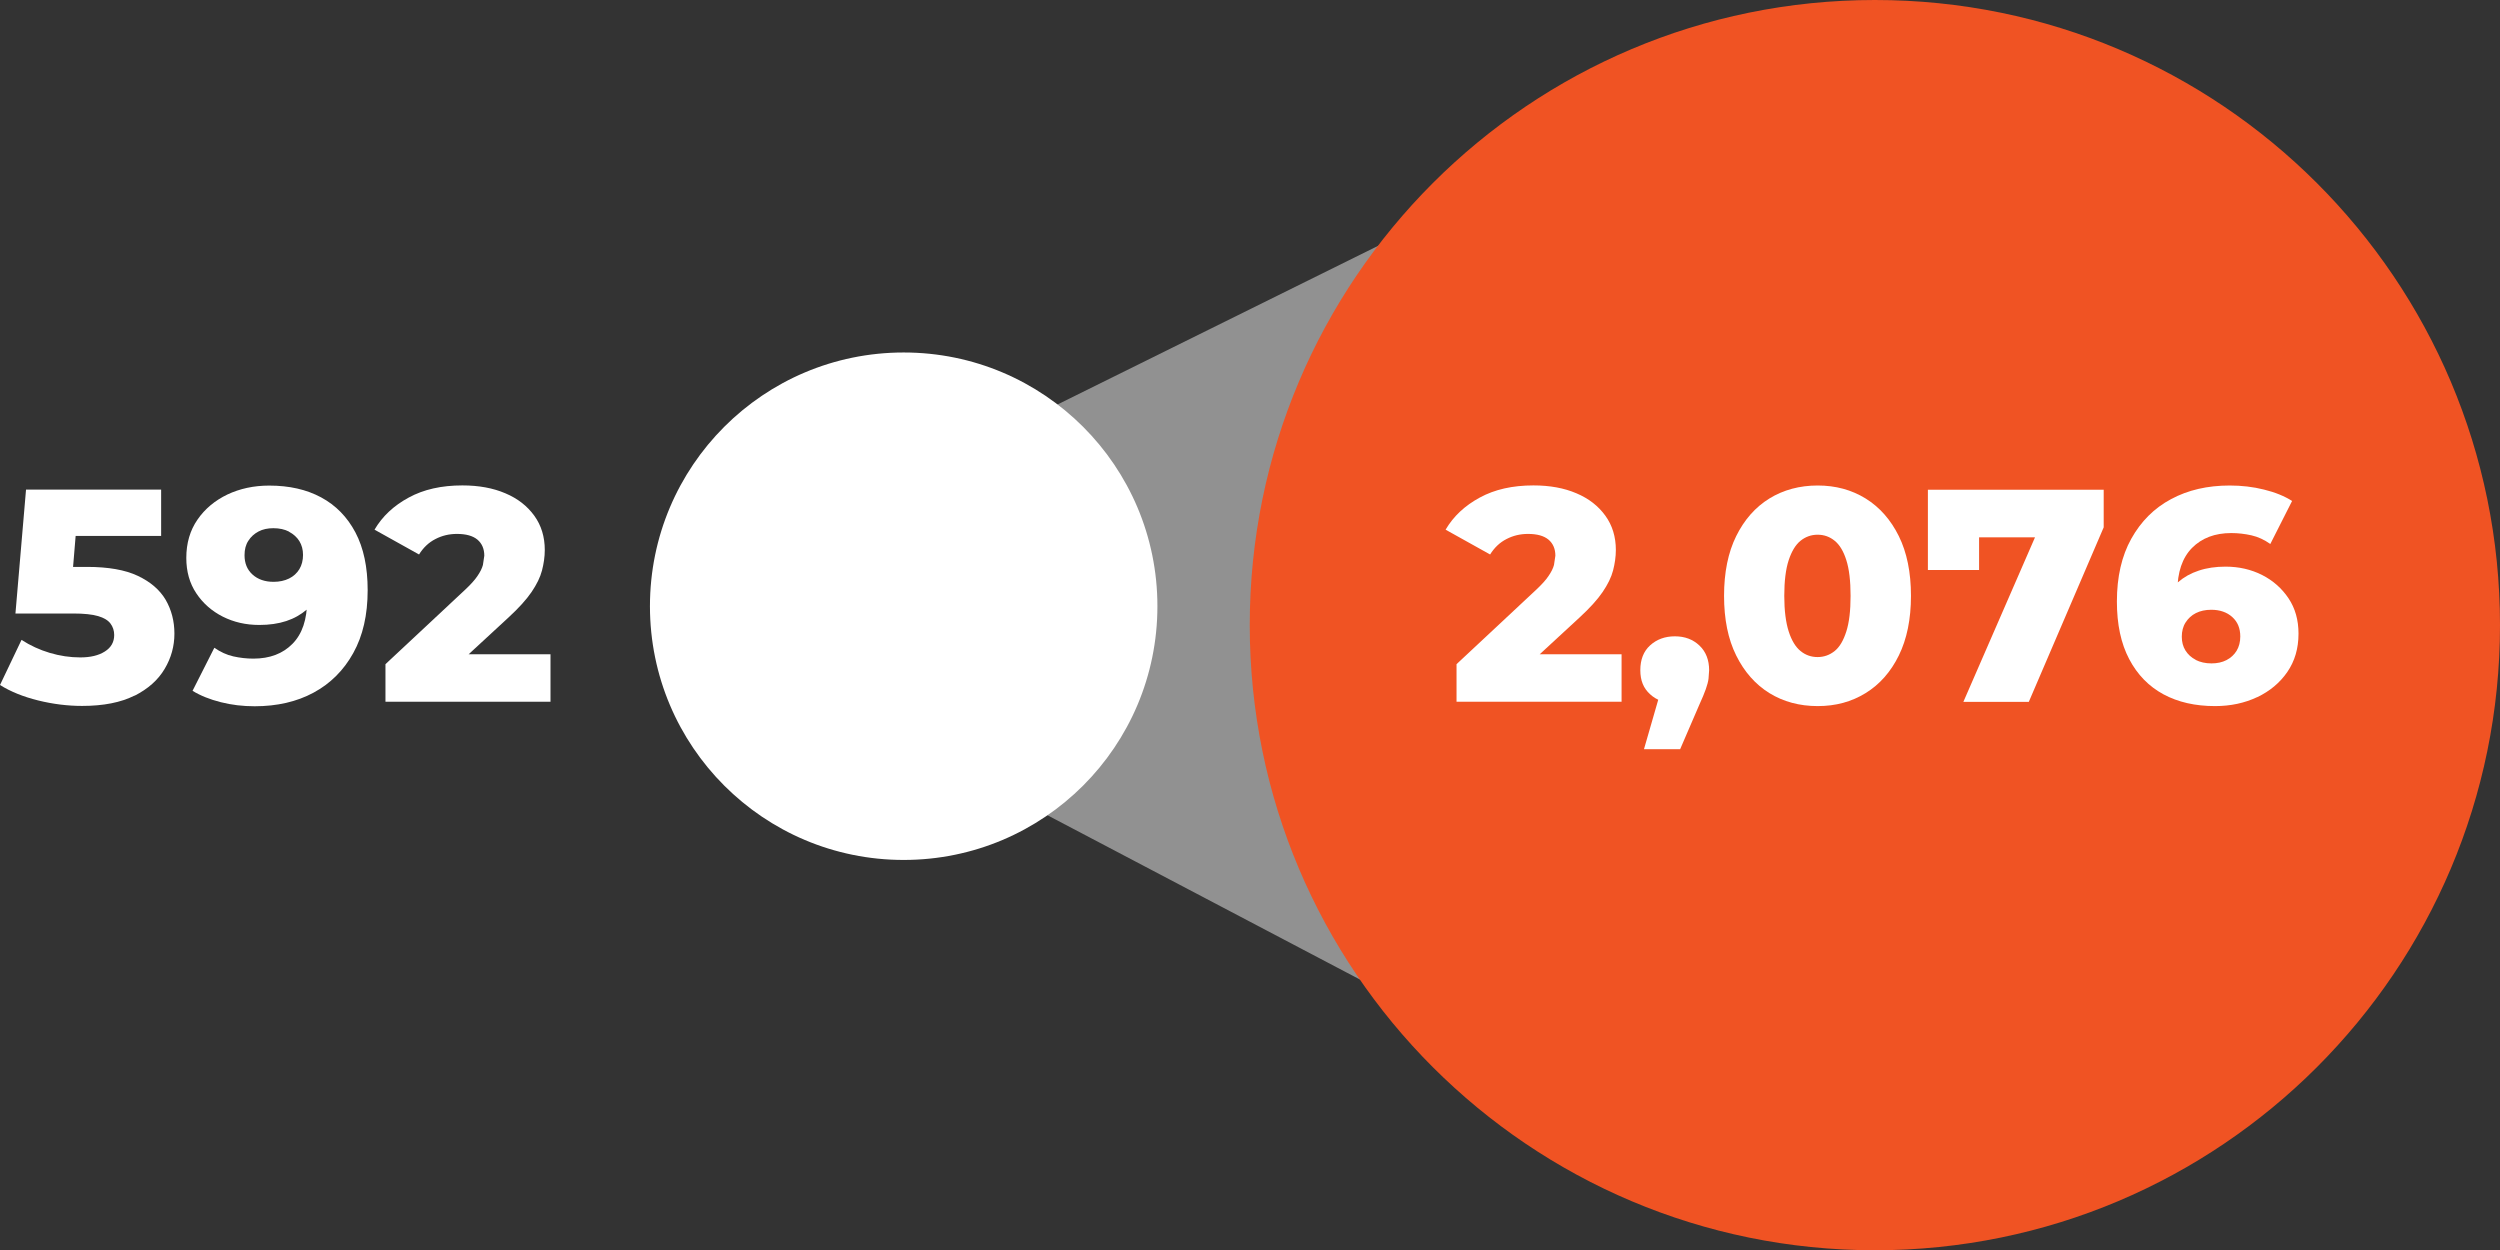
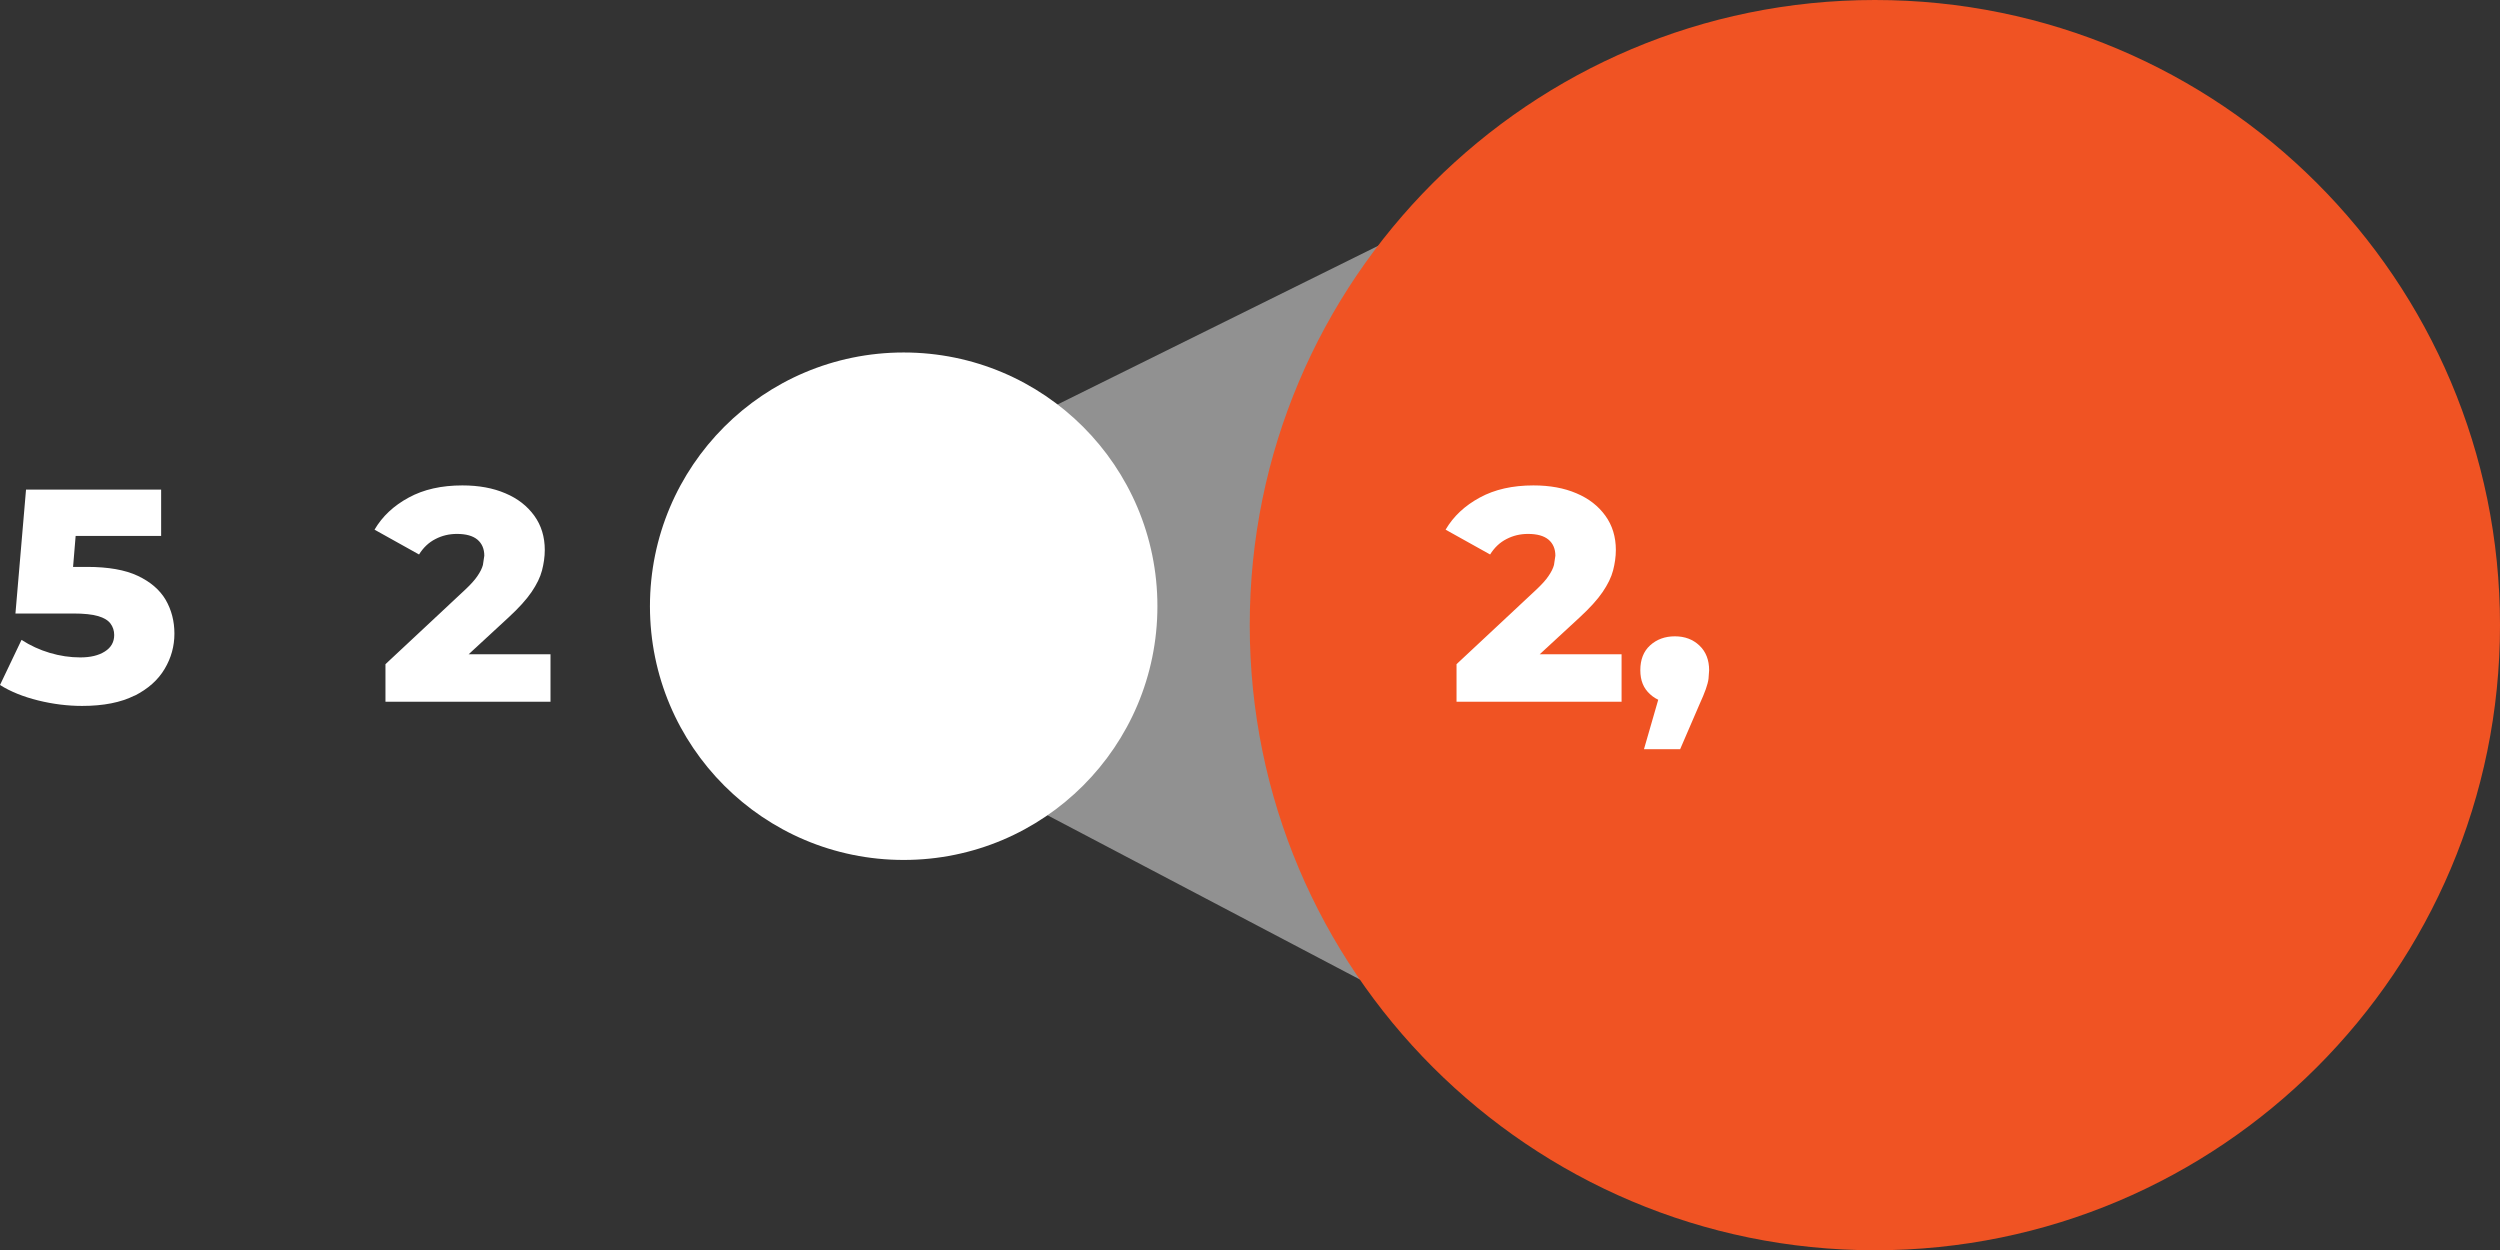
<svg xmlns="http://www.w3.org/2000/svg" id="Layer_2" data-name="Layer 2" viewBox="0 0 288.1 144.08">
  <rect x="0" y="0" width="288.1" height="144.08" fill="#333333" stroke="none" />
  <defs>
    <style>
      .cls-1 {
        fill: #f05323;
      }

      .cls-2 {
        fill: #fff;
      }

      .cls-3 {
        opacity: .46;
      }
    </style>
  </defs>
  <g id="Layer_1-2" data-name="Layer 1">
    <g>
      <g>
        <g class="cls-3">
          <polygon class="cls-2" points="74.89 69.86 216.06 0 216.06 144.08 74.89 69.86" />
        </g>
        <path class="cls-2" d="M104.14,99.1c16.15,0,29.24-13.09,29.24-29.24s-13.09-29.24-29.24-29.24-29.24,13.09-29.24,29.24,13.09,29.24,29.24,29.24" />
        <path class="cls-1" d="M216.06,144.08c39.79,0,72.04-32.25,72.04-72.04S255.85,0,216.06,0s-72.04,32.25-72.04,72.04,32.25,72.04,72.04,72.04" />
        <g>
          <path class="cls-2" d="M15.5,80.18c1.56-.79,2.72-1.82,3.47-3.09.76-1.27,1.13-2.63,1.13-4.07s-.34-2.74-1.01-3.9c-.68-1.15-1.75-2.07-3.21-2.76s-3.41-1.03-5.83-1.03h-5.41l3.53,3.03.8-9.64-3.53,3.04h13.13v-5.34H3l-1.22,14.28h6.63c1.26,0,2.22.1,2.9.3.68.2,1.15.49,1.43.87.28.38.42.82.42,1.31,0,.81-.36,1.45-1.08,1.9-.72.46-1.66.68-2.83.68s-2.33-.17-3.51-.52c-1.17-.35-2.26-.85-3.26-1.5l-2.48,5.2c1.23.77,2.7,1.36,4.4,1.78,1.7.42,3.39.63,5.06.63,2.47,0,4.48-.4,6.04-1.19Z" />
-           <path class="cls-2" d="M33.31,61.28c.51.27.91.63,1.19,1.08.28.46.42.98.42,1.59s-.14,1.18-.42,1.64-.68.83-1.19,1.08-1.11.38-1.78.38c-1,0-1.81-.28-2.43-.84s-.92-1.3-.92-2.23c0-.65.14-1.21.44-1.66.29-.46.68-.81,1.17-1.07.49-.26,1.06-.38,1.71-.38.7,0,1.3.13,1.82.4ZM26.22,56.98c-1.44.69-2.6,1.65-3.46,2.9-.86,1.24-1.29,2.71-1.29,4.42,0,1.56.38,2.92,1.15,4.07.77,1.16,1.79,2.05,3.05,2.69,1.27.64,2.67.96,4.21.96,1.16,0,2.2-.15,3.11-.45s1.7-.75,2.37-1.33c.68-.58,1.22-1.3,1.64-2.16l-1.71-1.43c.07.44.1.88.1,1.31v1.24c0,2.19-.56,3.85-1.68,4.99-1.12,1.14-2.62,1.71-4.51,1.71-.79,0-1.56-.09-2.32-.26s-1.48-.51-2.18-.99l-2.51,4.96c.91.56,1.99.99,3.25,1.31s2.56.47,3.91.47c2.58,0,4.85-.52,6.79-1.57,1.94-1.05,3.47-2.57,4.57-4.56,1.11-1.99,1.66-4.4,1.66-7.25,0-2.65-.47-4.87-1.41-6.65-.94-1.78-2.26-3.13-3.95-4.04s-3.68-1.36-5.99-1.36c-1.77,0-3.38.35-4.82,1.03Z" />
          <path class="cls-2" d="M63.44,80.88v-5.48h-13.23l1.15,2.44,7.26-6.7c1.16-1.07,2.04-2.04,2.64-2.92.59-.87,1-1.7,1.2-2.48s.32-1.56.32-2.36c0-1.51-.4-2.83-1.21-3.95s-1.91-1.98-3.33-2.58c-1.42-.61-3.07-.91-4.96-.91-2.4,0-4.46.46-6.18,1.4-1.72.93-3.04,2.16-3.94,3.7l5.13,2.86c.49-.79,1.12-1.39,1.89-1.78.77-.4,1.59-.59,2.48-.59,1.05,0,1.83.22,2.36.66.52.44.79,1.06.79,1.85l-.16,1.07c-.1.38-.31.81-.63,1.27-.31.47-.8,1-1.45,1.61l-9.15,8.55v4.33h19.03Z" />
        </g>
      </g>
      <g>
        <path class="cls-2" d="M186.87,80.88v-5.48h-13.23l1.15,2.44,7.26-6.7c1.16-1.07,2.04-2.04,2.64-2.92.59-.87,1-1.7,1.2-2.48s.32-1.56.32-2.36c0-1.51-.4-2.83-1.21-3.95s-1.91-1.98-3.33-2.58c-1.42-.61-3.07-.91-4.96-.91-2.4,0-4.46.46-6.18,1.4-1.72.93-3.04,2.16-3.94,3.7l5.13,2.86c.49-.79,1.12-1.39,1.89-1.78.77-.4,1.59-.59,2.48-.59,1.05,0,1.83.22,2.36.66.52.44.79,1.06.79,1.85l-.16,1.07c-.1.38-.31.81-.63,1.27-.31.47-.8,1-1.45,1.61l-9.15,8.55v4.33h19.03Z" />
        <path class="cls-2" d="M193.61,86.36l2.2-5.1c.35-.77.61-1.39.77-1.85.16-.46.27-.86.31-1.19l.07-.98c0-1.18-.37-2.14-1.12-2.85-.75-.71-1.69-1.06-2.83-1.06s-2.09.35-2.85,1.04-1.13,1.65-1.13,2.86.37,2.09,1.12,2.77c.74.69,1.7,1.03,2.86,1.03l-.94-3.77-2.62,9.08h4.16Z" />
-         <path class="cls-2" d="M207.49,75.02c-.57-.46-1.03-1.22-1.36-2.25s-.51-2.4-.51-4.1.17-3.09.51-4.12c.34-1.02.79-1.77,1.36-2.23s1.23-.7,1.97-.7,1.4.23,1.97.7c.57.46,1.02,1.21,1.34,2.23.33,1.03.49,2.4.49,4.12s-.16,3.06-.49,4.1-.77,1.79-1.34,2.25c-.57.46-1.23.7-1.97.7s-1.4-.23-1.97-.7ZM215,79.87c1.62-1,2.89-2.44,3.82-4.33.93-1.89,1.4-4.18,1.4-6.88s-.47-5-1.4-6.88c-.93-1.88-2.21-3.33-3.82-4.33-1.62-1-3.46-1.5-5.53-1.5s-3.95.5-5.57,1.5c-1.62,1-2.89,2.45-3.82,4.33s-1.4,4.18-1.4,6.88.46,4.99,1.4,6.88c.93,1.88,2.21,3.33,3.82,4.33,1.62,1,3.48,1.5,5.57,1.5s3.91-.5,5.53-1.5Z" />
-         <polygon class="cls-2" points="233.8 80.88 242.43 60.77 242.43 56.44 222.17 56.44 222.17 65.69 228.07 65.69 228.07 58.74 225.25 61.92 237.64 61.92 235.79 58.99 226.26 80.88 233.8 80.88" />
-         <path class="cls-2" d="M253.04,76.04c-.51-.26-.91-.63-1.19-1.08-.28-.45-.42-.98-.42-1.59s.14-1.18.44-1.64c.29-.46.69-.83,1.19-1.08s1.09-.38,1.76-.38c1,0,1.81.28,2.43.84s.92,1.3.92,2.24c0,.63-.14,1.17-.42,1.64-.28.46-.67.82-1.17,1.08-.5.26-1.08.38-1.73.38-.7,0-1.3-.14-1.82-.4ZM260.13,80.34c1.44-.69,2.6-1.65,3.46-2.9s1.29-2.71,1.29-4.42c0-1.56-.38-2.92-1.15-4.07-.77-1.15-1.79-2.05-3.05-2.69-1.27-.64-2.67-.96-4.21-.96-1.14,0-2.17.15-3.09.46-.92.3-1.71.75-2.38,1.33-.66.58-1.23,1.3-1.69,2.17l1.75,1.43c-.07-.44-.11-.88-.12-1.31-.01-.43-.02-.84-.02-1.24,0-2.19.56-3.85,1.69-5,1.13-1.14,2.64-1.71,4.52-1.71.79,0,1.56.09,2.32.26.76.17,1.49.51,2.18,1l2.51-4.96c-.88-.56-1.96-1-3.23-1.31-1.27-.32-2.59-.47-3.96-.47-2.56,0-4.81.52-6.76,1.57-1.95,1.04-3.47,2.57-4.58,4.56s-1.66,4.4-1.66,7.24c0,2.63.47,4.84,1.42,6.64.94,1.79,2.26,3.14,3.94,4.05,1.69.91,3.67,1.36,5.95,1.36,1.79,0,3.41-.35,4.85-1.03Z" />
      </g>
    </g>
  </g>
</svg>